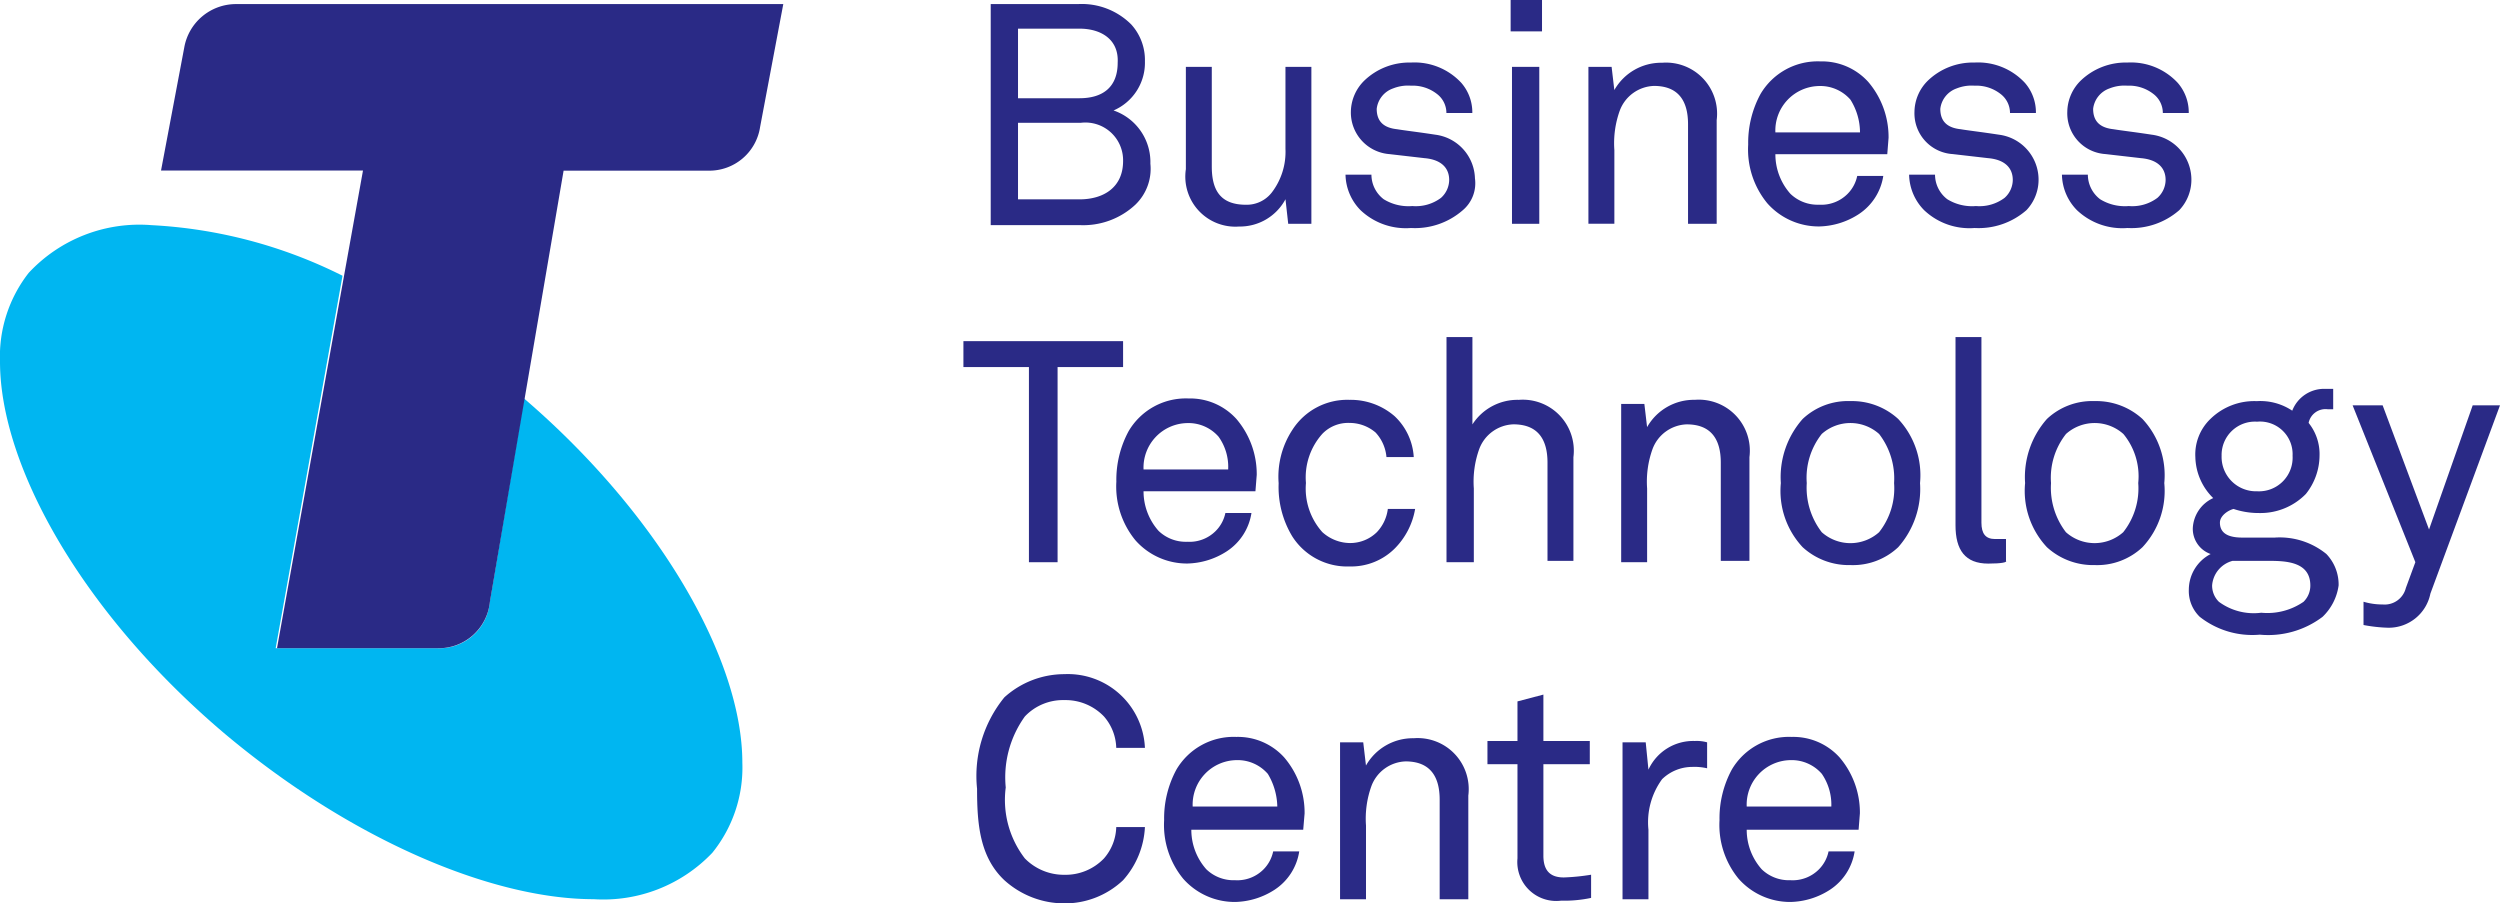
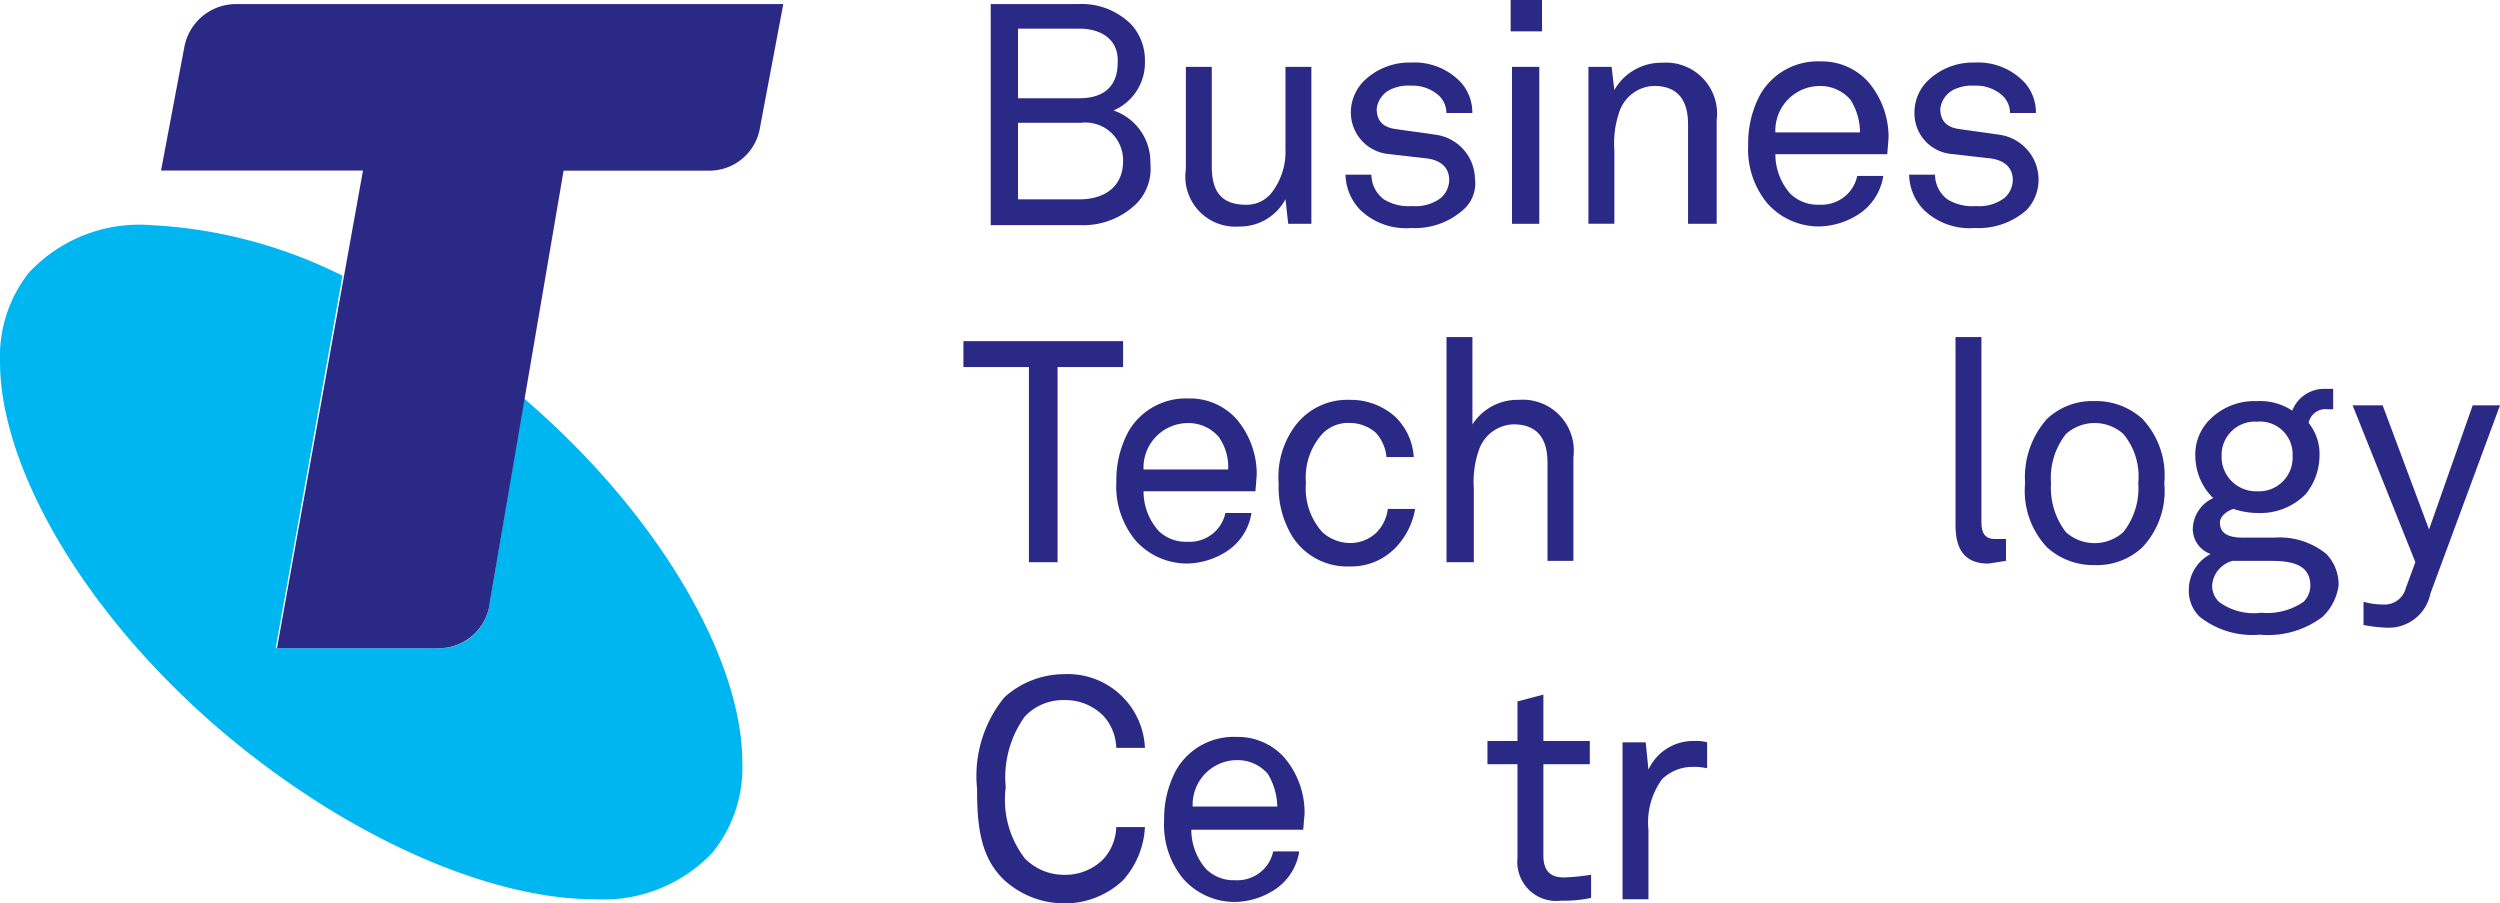
<svg xmlns="http://www.w3.org/2000/svg" width="98" height="35.413" viewBox="0 0 98 35.413">
  <path d="M20.541,23.294,19.2,31.264a1.984,1.984,0,0,1-2.086,1.819H10.806l2.621-14.6A18.85,18.85,0,0,0,5.938,16.5a5.925,5.925,0,0,0-4.814,1.872A5.322,5.322,0,0,0,0,21.849c0,4.119,3.263,9.9,8.826,14.6,4.975,4.172,10.485,6.473,14.443,6.473a5.893,5.893,0,0,0,4.654-1.819A5.313,5.313,0,0,0,29.1,37.576c0-4.066-3.263-9.736-8.559-14.283" transform="translate(0 -7.674)" fill="#00b6f1" />
  <path d="M14.742.3a2.061,2.061,0,0,0-2.033,1.712L11.8,6.826h7.917l-3.37,18.723h6.259a2.015,2.015,0,0,0,2.086-1.819l2.889-16.9h5.67a2.013,2.013,0,0,0,2.033-1.712L36.193.3H14.742Z" transform="translate(-5.488 -0.14)" fill="#2a2a86" />
  <g transform="translate(38.836)">
    <path d="M78.27,8.164a2.992,2.992,0,0,1-2.193.8H72.6V.3h3.424a2.74,2.74,0,0,1,2.086.8,2.073,2.073,0,0,1,.535,1.444,2.036,2.036,0,0,1-1.23,1.926,2.137,2.137,0,0,1,1.444,2.086A1.951,1.951,0,0,1,78.27,8.164Zm-2.193-6.9H73.67V3.991h2.407c.909,0,1.5-.428,1.5-1.391C77.628,1.691,76.933,1.263,76.077,1.263Zm.053,3.691H73.67v3h2.407c.963,0,1.712-.481,1.712-1.5A1.478,1.478,0,0,0,76.131,4.954Z" transform="translate(-72.6 -0.14)" fill="#2a2a86" />
    <path d="M90.912,11.052l-.107-.963a2.028,2.028,0,0,1-1.819,1.07A1.962,1.962,0,0,1,86.9,8.912V4.9h1.016V8.805c0,.909.321,1.5,1.337,1.5a1.242,1.242,0,0,0,1.016-.481,2.621,2.621,0,0,0,.535-1.712V4.9h1.016v6.152Z" transform="translate(-79.25 -2.279)" fill="#2a2a86" />
    <path d="M103.2,10.377a2.848,2.848,0,0,1-2.033.7,2.582,2.582,0,0,1-1.979-.7A2.038,2.038,0,0,1,98.6,8.986h1.016a1.214,1.214,0,0,0,.481.963,1.85,1.85,0,0,0,1.123.267,1.641,1.641,0,0,0,1.123-.321.953.953,0,0,0,.321-.7c0-.481-.321-.8-.963-.856l-1.391-.16a1.635,1.635,0,0,1-1.5-1.658,1.741,1.741,0,0,1,.535-1.23,2.546,2.546,0,0,1,1.819-.7,2.5,2.5,0,0,1,1.979.8,1.762,1.762,0,0,1,.428,1.177h-1.016a.936.936,0,0,0-.374-.749,1.542,1.542,0,0,0-1.016-.321,1.58,1.58,0,0,0-.7.107.965.965,0,0,0-.642.8c0,.535.321.749.8.8.321.053.8.107,1.5.214a1.778,1.778,0,0,1,1.551,1.712A1.383,1.383,0,0,1,103.2,10.377Z" transform="translate(-84.692 -2.139)" fill="#2a2a86" />
    <path d="M110.7,1.23V0h1.23V1.23Zm.053,7.543V2.621h1.07V8.773Z" transform="translate(-90.319)" fill="#2a2a86" />
    <path d="M120.305,10.912V7.007c0-.909-.374-1.5-1.337-1.5a1.484,1.484,0,0,0-1.337.963,3.768,3.768,0,0,0-.214,1.551v2.889H116.4V4.76h.909l.107.909a2.111,2.111,0,0,1,1.872-1.07,2,2,0,0,1,2.14,2.247v4.066Z" transform="translate(-92.97 -2.139)" fill="#2a2a86" />
    <path d="M133.556,8.138H129.17a2.331,2.331,0,0,0,.588,1.551,1.532,1.532,0,0,0,1.123.428,1.448,1.448,0,0,0,1.123-.428,1.4,1.4,0,0,0,.374-.7H133.4a2.189,2.189,0,0,1-.963,1.5,2.956,2.956,0,0,1-1.551.481,2.694,2.694,0,0,1-2.033-.909,3.317,3.317,0,0,1-.749-2.3,4.016,4.016,0,0,1,.481-1.979A2.6,2.6,0,0,1,130.935,4.5a2.448,2.448,0,0,1,1.872.8,3.332,3.332,0,0,1,.8,2.193ZM132.112,6a1.566,1.566,0,0,0-1.23-.535,1.745,1.745,0,0,0-1.712,1.819h3.317A2.422,2.422,0,0,0,132.112,6Z" transform="translate(-98.411 -2.093)" fill="#2a2a86" />
    <path d="M144.5,10.377a2.848,2.848,0,0,1-2.033.7,2.582,2.582,0,0,1-1.979-.7,2.038,2.038,0,0,1-.588-1.391h1.016a1.214,1.214,0,0,0,.481.963,1.85,1.85,0,0,0,1.123.267,1.641,1.641,0,0,0,1.123-.321.953.953,0,0,0,.321-.7c0-.481-.321-.8-.963-.856l-1.391-.16a1.6,1.6,0,0,1-1.5-1.658,1.741,1.741,0,0,1,.535-1.23,2.546,2.546,0,0,1,1.819-.7,2.5,2.5,0,0,1,1.979.8,1.762,1.762,0,0,1,.428,1.177h-1.016a.936.936,0,0,0-.374-.749,1.542,1.542,0,0,0-1.016-.321,1.58,1.58,0,0,0-.7.107.965.965,0,0,0-.642.8c0,.535.321.749.8.8.321.053.8.107,1.5.214a1.778,1.778,0,0,1,1.551,1.712A1.732,1.732,0,0,1,144.5,10.377Z" transform="translate(-103.899 -2.139)" fill="#2a2a86" />
-     <path d="M155.7,10.377a2.848,2.848,0,0,1-2.033.7,2.582,2.582,0,0,1-1.979-.7,2.038,2.038,0,0,1-.588-1.391h1.016a1.214,1.214,0,0,0,.481.963,1.85,1.85,0,0,0,1.123.267,1.641,1.641,0,0,0,1.123-.321.953.953,0,0,0,.321-.7c0-.481-.321-.8-.963-.856l-1.391-.16a1.6,1.6,0,0,1-1.5-1.658,1.741,1.741,0,0,1,.535-1.23,2.546,2.546,0,0,1,1.819-.7,2.5,2.5,0,0,1,1.979.8,1.762,1.762,0,0,1,.428,1.177h-1.016a.936.936,0,0,0-.374-.749,1.542,1.542,0,0,0-1.016-.321,1.58,1.58,0,0,0-.7.107.965.965,0,0,0-.642.8c0,.535.321.749.8.8.321.053.8.107,1.5.214a1.778,1.778,0,0,1,1.551,1.712A1.733,1.733,0,0,1,155.7,10.377Z" transform="translate(-109.108 -2.139)" fill="#2a2a86" />
  </g>
  <g transform="translate(37.766 13.213)">
    <path d="M74.291,26.016v7.65H73.168v-7.65H70.6V25h6.259v1.016Z" transform="translate(-70.6 -24.84)" fill="#2a2a86" />
    <path d="M87.256,32.838H82.87a2.331,2.331,0,0,0,.588,1.551,1.532,1.532,0,0,0,1.123.428,1.448,1.448,0,0,0,1.123-.428,1.4,1.4,0,0,0,.374-.7H87.1a2.189,2.189,0,0,1-.963,1.5,2.956,2.956,0,0,1-1.551.481,2.694,2.694,0,0,1-2.033-.909,3.317,3.317,0,0,1-.749-2.3,4.016,4.016,0,0,1,.481-1.979A2.6,2.6,0,0,1,84.635,29.2a2.448,2.448,0,0,1,1.872.8,3.332,3.332,0,0,1,.8,2.193ZM85.812,30.7a1.566,1.566,0,0,0-1.23-.535,1.745,1.745,0,0,0-1.712,1.819h3.317A2.029,2.029,0,0,0,85.812,30.7Z" transform="translate(-75.809 -26.793)" fill="#2a2a86" />
    <path d="M98.247,35.131a2.416,2.416,0,0,1-1.765.7,2.554,2.554,0,0,1-2.247-1.177,3.736,3.736,0,0,1-.535-2.086,3.345,3.345,0,0,1,.535-2.086A2.554,2.554,0,0,1,96.482,29.3a2.623,2.623,0,0,1,1.765.642,2.393,2.393,0,0,1,.749,1.6h-1.07a1.615,1.615,0,0,0-.428-.963,1.57,1.57,0,0,0-1.016-.374,1.406,1.406,0,0,0-1.07.428,2.558,2.558,0,0,0-.642,1.926,2.558,2.558,0,0,0,.642,1.926,1.634,1.634,0,0,0,1.07.428,1.494,1.494,0,0,0,1.07-.428,1.612,1.612,0,0,0,.428-.909h1.07A2.882,2.882,0,0,1,98.247,35.131Z" transform="translate(-81.343 -26.839)" fill="#2a2a86" />
    <path d="M109.959,33.526V29.621c0-.909-.374-1.5-1.337-1.5a1.484,1.484,0,0,0-1.337.963,3.769,3.769,0,0,0-.214,1.551v2.889H106V24.7h1.016v3.424a2.1,2.1,0,0,1,1.819-.963,2,2,0,0,1,2.14,2.247v4.066h-1.016Z" transform="translate(-87.063 -24.7)" fill="#2a2a86" />
-     <path d="M122.705,35.666V31.761c0-.909-.374-1.5-1.337-1.5a1.484,1.484,0,0,0-1.337.963,3.769,3.769,0,0,0-.214,1.551v2.889H118.8V29.46h.909l.107.909a2.111,2.111,0,0,1,1.872-1.07,2,2,0,0,1,2.14,2.247v4.066h-1.123Z" transform="translate(-93.016 -26.839)" fill="#2a2a86" />
-     <path d="M135.1,35.124a2.588,2.588,0,0,1-1.872.7,2.681,2.681,0,0,1-1.872-.7,3.228,3.228,0,0,1-.856-2.514,3.437,3.437,0,0,1,.856-2.514,2.588,2.588,0,0,1,1.872-.7,2.681,2.681,0,0,1,1.872.7,3.228,3.228,0,0,1,.856,2.514A3.437,3.437,0,0,1,135.1,35.124Zm-.749-4.44a1.688,1.688,0,0,0-2.247,0,2.77,2.77,0,0,0-.588,1.926,2.858,2.858,0,0,0,.588,1.926,1.688,1.688,0,0,0,2.247,0,2.77,2.77,0,0,0,.588-1.926A2.858,2.858,0,0,0,134.352,30.684Z" transform="translate(-98.457 -26.886)" fill="#2a2a86" />
-     <path d="M144.584,33.58c-.909,0-1.284-.535-1.284-1.5V24.7h1.016v7.275c0,.428.16.642.535.642h.428v.856C145.333,33.526,145.119,33.58,144.584,33.58Z" transform="translate(-104.41 -24.7)" fill="#2a2a86" />
+     <path d="M144.584,33.58c-.909,0-1.284-.535-1.284-1.5V24.7h1.016v7.275c0,.428.16.642.535.642h.428v.856Z" transform="translate(-104.41 -24.7)" fill="#2a2a86" />
    <path d="M153,35.124a2.588,2.588,0,0,1-1.872.7,2.681,2.681,0,0,1-1.872-.7,3.228,3.228,0,0,1-.856-2.514,3.437,3.437,0,0,1,.856-2.514,2.588,2.588,0,0,1,1.872-.7,2.681,2.681,0,0,1,1.872.7,3.228,3.228,0,0,1,.856,2.514A3.228,3.228,0,0,1,153,35.124Zm-.749-4.44a1.688,1.688,0,0,0-2.247,0,2.77,2.77,0,0,0-.588,1.926A2.858,2.858,0,0,0,150,34.535a1.688,1.688,0,0,0,2.247,0,2.77,2.77,0,0,0,.588-1.926A2.606,2.606,0,0,0,152.252,30.684Z" transform="translate(-106.782 -26.886)" fill="#2a2a86" />
    <path d="M165.642,37.433a3.528,3.528,0,0,1-2.461.7,3.33,3.33,0,0,1-2.354-.7,1.406,1.406,0,0,1-.428-1.07,1.579,1.579,0,0,1,.856-1.391,1.046,1.046,0,0,1-.7-1.016,1.366,1.366,0,0,1,.8-1.177,2.319,2.319,0,0,1-.7-1.6,1.931,1.931,0,0,1,.588-1.5,2.457,2.457,0,0,1,1.819-.7,2.251,2.251,0,0,1,1.391.374,1.338,1.338,0,0,1,1.284-.856h.321v.8h-.214a.675.675,0,0,0-.749.535,1.952,1.952,0,0,1,.428,1.284,2.433,2.433,0,0,1-.535,1.5,2.486,2.486,0,0,1-1.819.749,3.114,3.114,0,0,1-1.016-.16c-.214.053-.535.267-.535.535,0,.535.535.588.909.588h1.23a2.9,2.9,0,0,1,2.033.642,1.732,1.732,0,0,1,.481,1.23A2.1,2.1,0,0,1,165.642,37.433Zm-2.086-2.193h-1.444a1.08,1.08,0,0,0-.8.963.886.886,0,0,0,.267.642,2.3,2.3,0,0,0,1.658.428,2.5,2.5,0,0,0,1.658-.428.886.886,0,0,0,.267-.642C165.161,35.294,164.252,35.24,163.556,35.24Zm-.481-5.456a1.307,1.307,0,0,0-1.391,1.337,1.349,1.349,0,0,0,1.391,1.391,1.319,1.319,0,0,0,1.391-1.391A1.278,1.278,0,0,0,163.075,29.784Z" transform="translate(-112.363 -26.467)" fill="#2a2a86" />
    <path d="M175.449,37.082a1.665,1.665,0,0,1-1.658,1.337,5.913,5.913,0,0,1-.963-.107V37.4a2.612,2.612,0,0,0,.749.107.856.856,0,0,0,.909-.642l.374-1.016L172.4,29.7h1.177l1.819,4.868,1.712-4.868h1.07Z" transform="translate(-117.944 -27.025)" fill="#2a2a86" />
  </g>
  <g transform="translate(38.301 26.426)">
    <path d="M77.324,57.478a3.324,3.324,0,0,1-2.3.909,3.508,3.508,0,0,1-2.354-.909c-.963-.909-1.07-2.193-1.07-3.584a4.875,4.875,0,0,1,1.07-3.584,3.508,3.508,0,0,1,2.354-.909,3.023,3.023,0,0,1,3.156,2.889H77.056a1.948,1.948,0,0,0-.481-1.23,2.084,2.084,0,0,0-1.551-.642,2.058,2.058,0,0,0-1.551.642,4.085,4.085,0,0,0-.749,2.782,3.76,3.76,0,0,0,.749,2.782,2.142,2.142,0,0,0,1.551.642,2.084,2.084,0,0,0,1.551-.642,1.948,1.948,0,0,0,.481-1.23H78.18A3.365,3.365,0,0,1,77.324,57.478Z" transform="translate(-71.6 -49.4)" fill="#2a2a86" />
    <path d="M90.756,57.638H86.37a2.331,2.331,0,0,0,.588,1.551,1.532,1.532,0,0,0,1.123.428,1.448,1.448,0,0,0,1.123-.428,1.4,1.4,0,0,0,.374-.7H90.6a2.189,2.189,0,0,1-.963,1.5,2.956,2.956,0,0,1-1.551.481,2.694,2.694,0,0,1-2.033-.909,3.317,3.317,0,0,1-.749-2.3,4.016,4.016,0,0,1,.481-1.979A2.6,2.6,0,0,1,88.135,54a2.448,2.448,0,0,1,1.872.8A3.332,3.332,0,0,1,90.81,57Zm-1.391-2.193a1.566,1.566,0,0,0-1.23-.535,1.745,1.745,0,0,0-1.712,1.819H89.74A2.576,2.576,0,0,0,89.366,55.444Z" transform="translate(-77.971 -51.539)" fill="#2a2a86" />
-     <path d="M102.105,60.412V56.507c0-.909-.374-1.5-1.337-1.5a1.484,1.484,0,0,0-1.337.963,3.768,3.768,0,0,0-.214,1.551v2.889H98.2V54.26h.909l.107.909a2.111,2.111,0,0,1,1.872-1.07,2,2,0,0,1,2.14,2.247v4.066Z" transform="translate(-83.971 -51.586)" fill="#2a2a86" />
    <path d="M111.889,58.978a1.526,1.526,0,0,1-1.712-1.658V53.628H109v-.909h1.177V51.167l1.016-.267v1.819h1.819v.909h-1.819v3.584c0,.588.267.856.8.856a8.261,8.261,0,0,0,1.07-.107v.909A5.066,5.066,0,0,1,111.889,58.978Z" transform="translate(-88.993 -50.098)" fill="#2a2a86" />
    <path d="M121.628,55.316a1.7,1.7,0,0,0-1.177.481,2.86,2.86,0,0,0-.535,1.979v2.728H118.9V54.353h.909l.107,1.07a1.929,1.929,0,0,1,1.819-1.123,1.481,1.481,0,0,1,.481.053V55.37A2.194,2.194,0,0,0,121.628,55.316Z" transform="translate(-93.598 -51.679)" fill="#2a2a86" />
-     <path d="M131.456,57.638H127.07a2.331,2.331,0,0,0,.588,1.551,1.532,1.532,0,0,0,1.123.428,1.448,1.448,0,0,0,1.123-.428,1.4,1.4,0,0,0,.374-.7H131.3a2.189,2.189,0,0,1-.963,1.5,2.956,2.956,0,0,1-1.551.481,2.694,2.694,0,0,1-2.033-.909,3.317,3.317,0,0,1-.749-2.3,4.016,4.016,0,0,1,.481-1.979A2.6,2.6,0,0,1,128.835,54a2.448,2.448,0,0,1,1.872.8,3.332,3.332,0,0,1,.8,2.193Zm-1.444-2.193a1.566,1.566,0,0,0-1.23-.535,1.745,1.745,0,0,0-1.712,1.819h3.317A2.133,2.133,0,0,0,130.012,55.444Z" transform="translate(-96.9 -51.539)" fill="#2a2a86" />
  </g>
</svg>